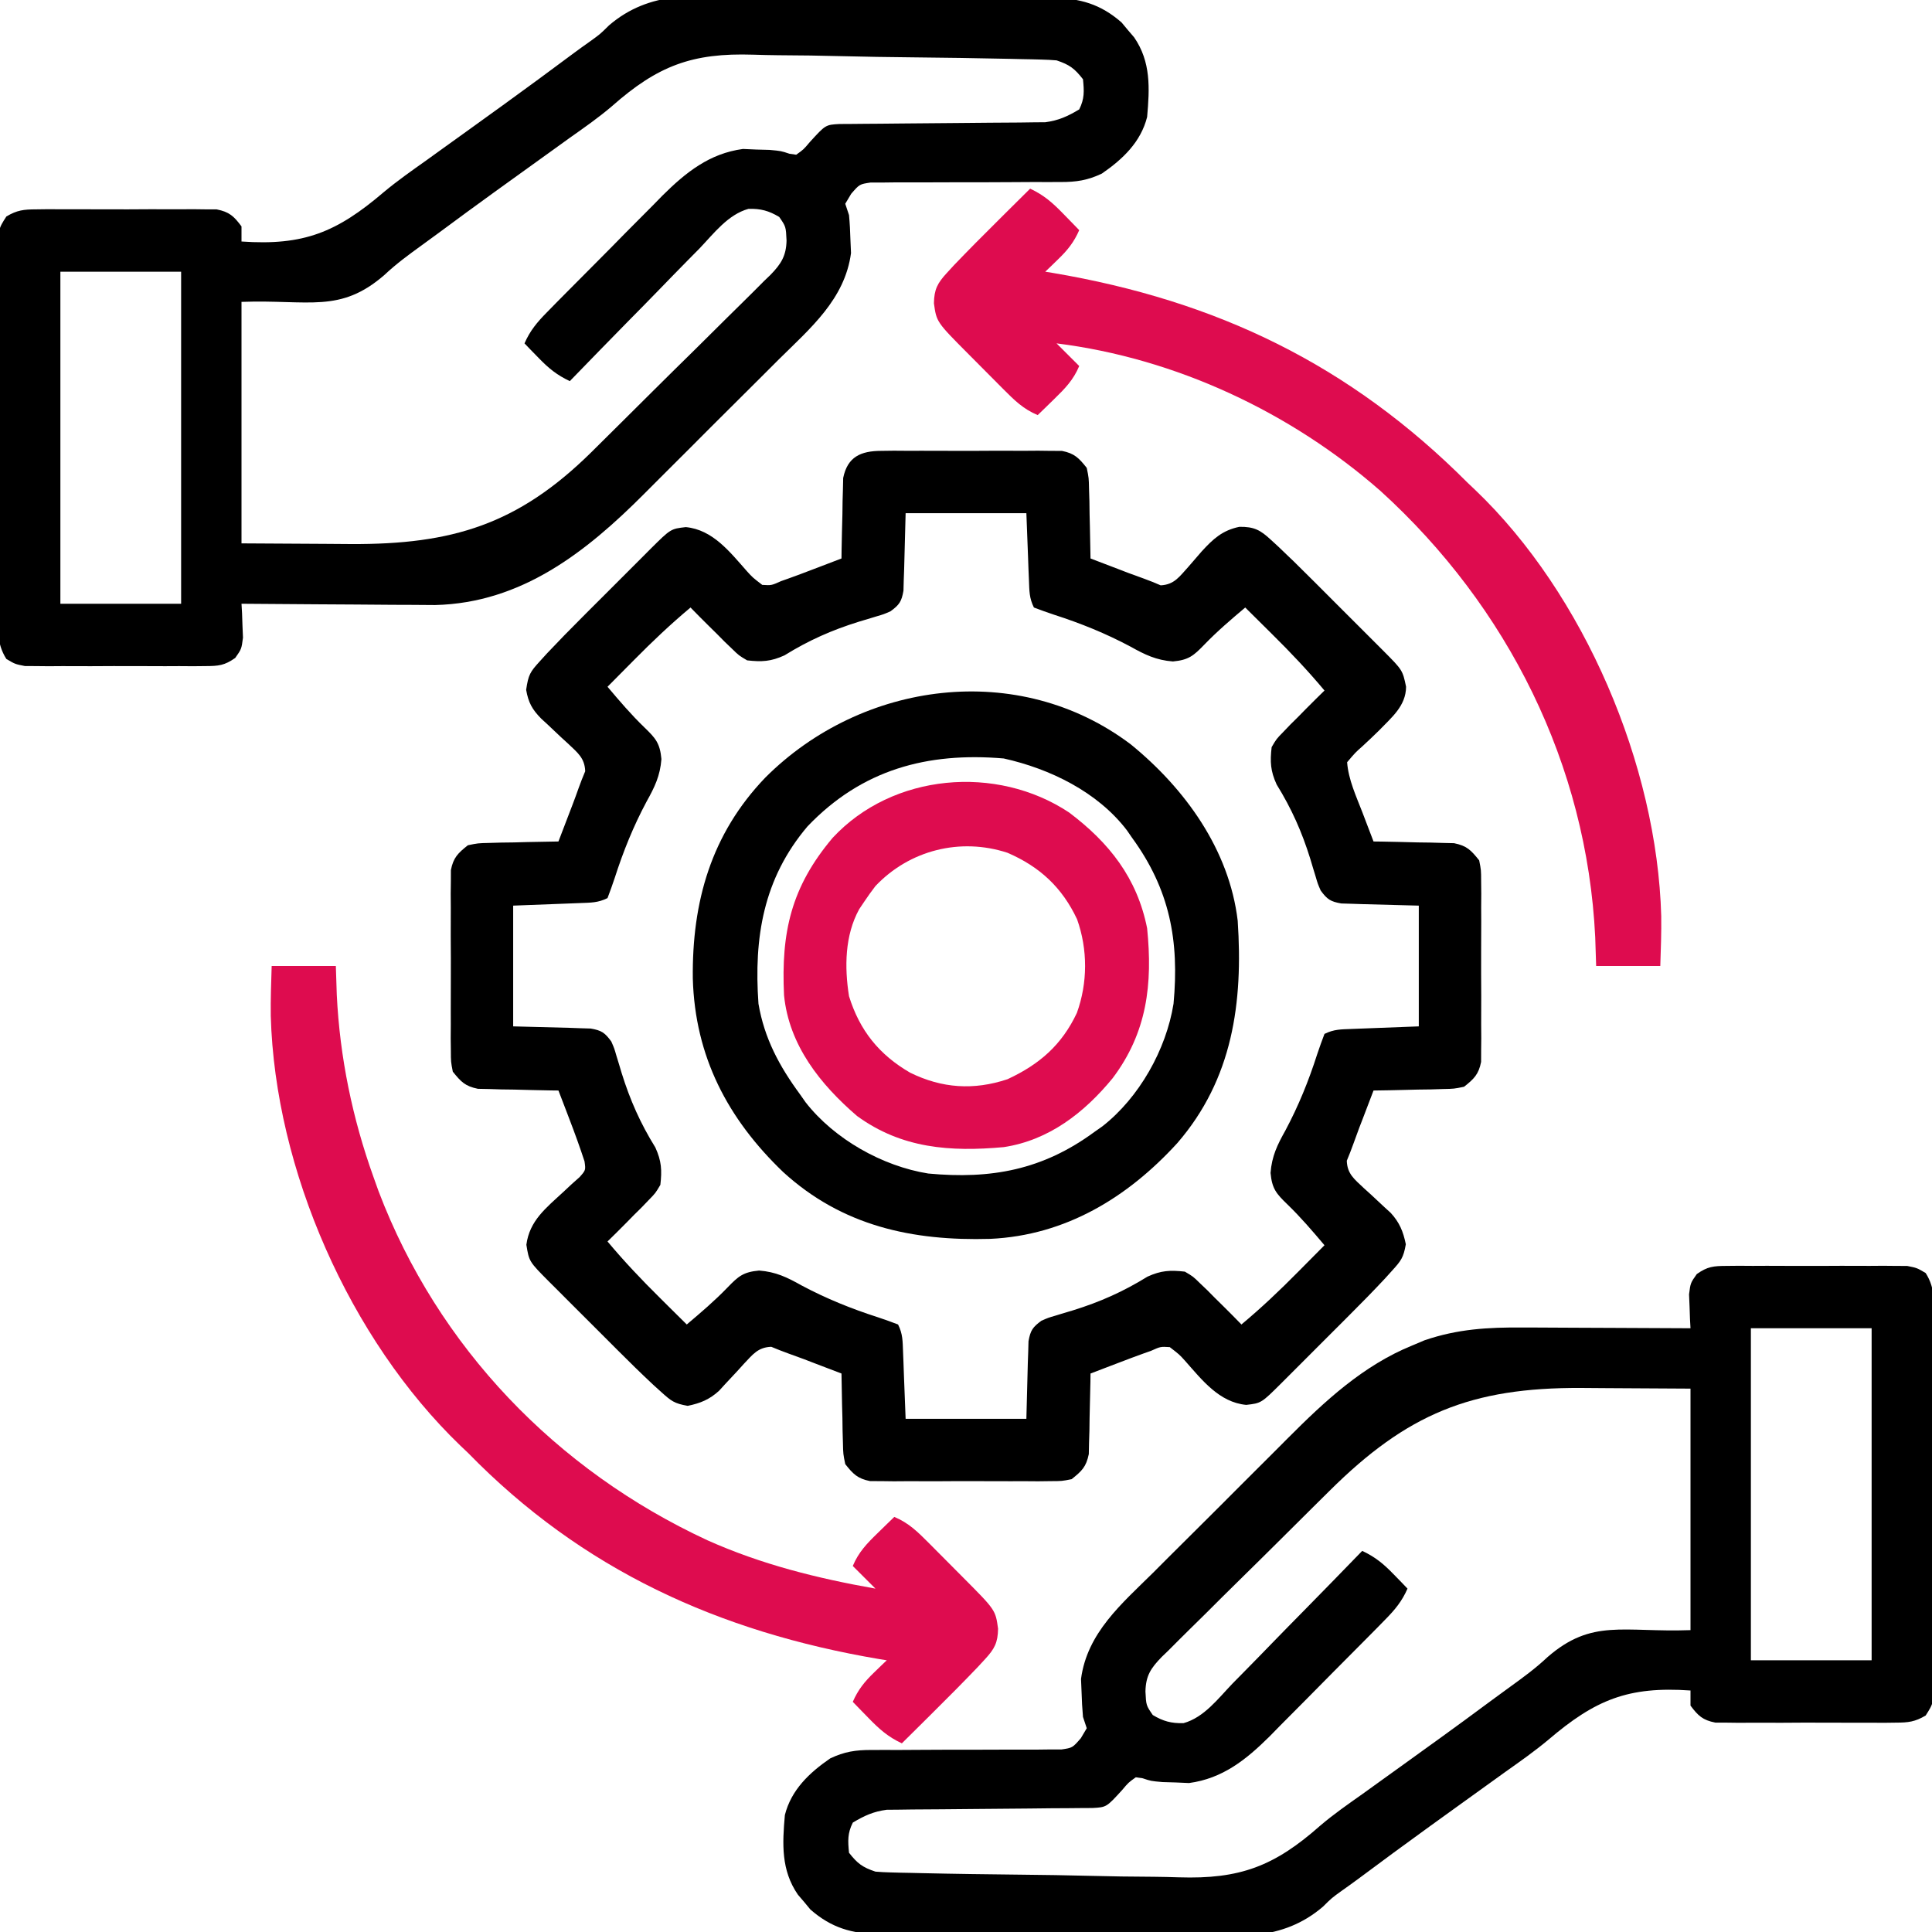
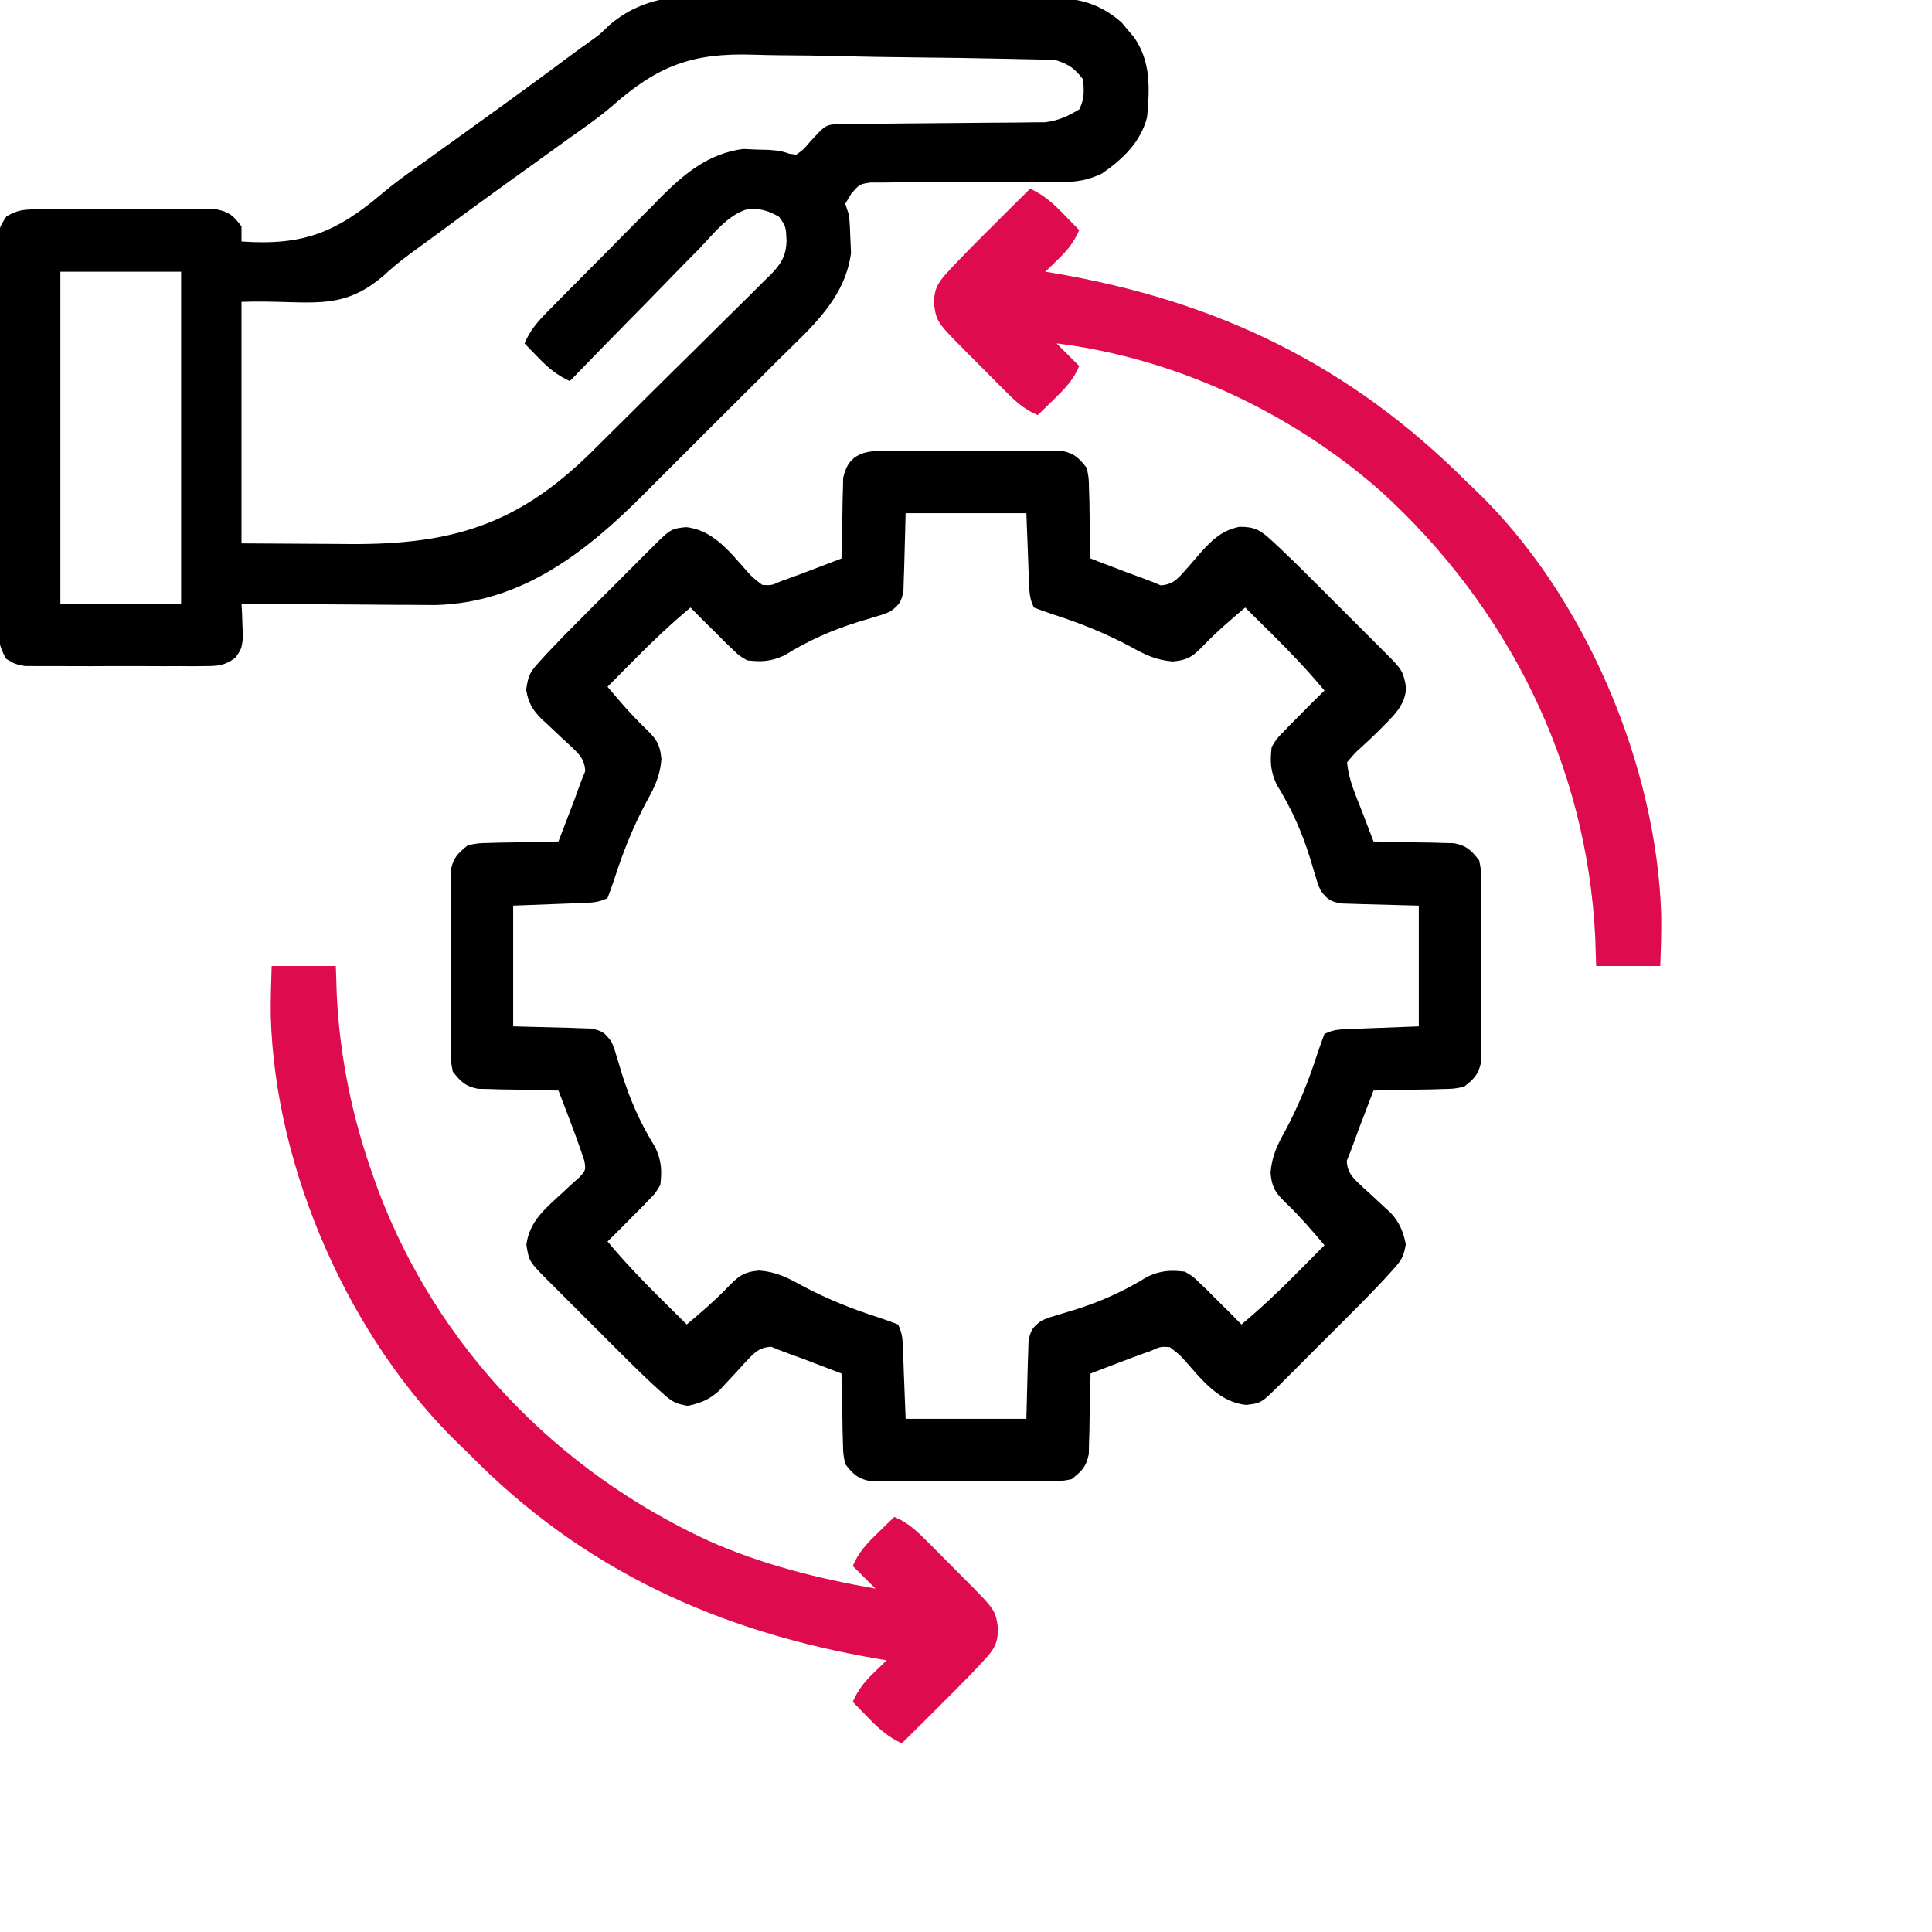
<svg xmlns="http://www.w3.org/2000/svg" width="60" height="60" viewBox="0 0 60 60" fill="none">
  <g clip-path="url(#clip0_7808_3077)">
    <path d="M27.367 14.002C27.497 14 27.626 13.999 27.76 13.997C27.9 13.998 28.039 13.999 28.183 14C28.327 14 28.471 13.999 28.619 13.999C28.924 13.998 29.228 13.999 29.532 14.001C29.998 14.004 30.464 14.001 30.93 13.998C31.225 13.999 31.521 13.999 31.816 14C31.956 13.999 32.095 13.998 32.239 13.997C32.434 13.999 32.434 13.999 32.633 14.002C32.747 14.002 32.861 14.002 32.979 14.003C33.367 14.079 33.507 14.224 33.75 14.531C33.814 14.843 33.814 14.843 33.821 15.192C33.825 15.318 33.829 15.443 33.833 15.572C33.834 15.702 33.836 15.833 33.838 15.967C33.841 16.099 33.844 16.231 33.848 16.367C33.856 16.692 33.863 17.018 33.867 17.344C34.167 17.459 34.467 17.574 34.768 17.688C34.852 17.721 34.937 17.753 35.024 17.787C35.189 17.849 35.355 17.91 35.521 17.968C35.699 18.031 35.873 18.104 36.046 18.178C36.473 18.157 36.632 17.902 36.911 17.597C37.048 17.439 37.185 17.281 37.321 17.123C37.677 16.734 37.964 16.47 38.49 16.361C38.946 16.355 39.141 16.459 39.472 16.767C39.553 16.841 39.634 16.916 39.718 16.993C39.798 17.07 39.878 17.147 39.961 17.227C40.068 17.329 40.068 17.329 40.178 17.434C40.393 17.644 40.605 17.855 40.817 18.067C40.932 18.182 40.932 18.182 41.049 18.299C41.208 18.458 41.368 18.618 41.527 18.778C41.772 19.023 42.017 19.267 42.262 19.512C42.418 19.668 42.573 19.823 42.729 19.979C42.802 20.052 42.875 20.125 42.951 20.201C43.559 20.812 43.559 20.812 43.667 21.328C43.662 21.93 43.213 22.282 42.821 22.692C42.652 22.857 42.482 23.02 42.308 23.179C42.091 23.371 42.091 23.371 41.836 23.672C41.876 24.213 42.118 24.729 42.312 25.232C42.345 25.319 42.378 25.405 42.412 25.495C42.493 25.708 42.574 25.92 42.656 26.133C42.739 26.134 42.821 26.135 42.907 26.136C43.282 26.142 43.657 26.152 44.033 26.162C44.163 26.164 44.293 26.165 44.428 26.167C44.616 26.173 44.616 26.173 44.807 26.178C44.923 26.181 45.038 26.183 45.157 26.186C45.559 26.268 45.682 26.402 45.937 26.719C45.997 27.021 45.997 27.021 45.998 27.367C45.999 27.497 46.001 27.627 46.002 27.76C46.001 27.97 46.001 27.97 45.999 28.183C46 28.327 46 28.471 46.001 28.62C46.001 28.924 46 29.228 45.998 29.532C45.996 29.998 45.998 30.464 46.001 30.93C46.001 31.226 46 31.521 45.999 31.816C46 31.956 46.001 32.096 46.002 32.24C46 32.434 46 32.434 45.998 32.633C45.998 32.747 45.997 32.861 45.997 32.979C45.92 33.367 45.775 33.507 45.468 33.75C45.157 33.814 45.157 33.814 44.807 33.821C44.682 33.825 44.557 33.829 44.428 33.833C44.297 33.834 44.167 33.836 44.033 33.838C43.901 33.841 43.769 33.845 43.633 33.848C43.307 33.857 42.982 33.863 42.656 33.867C42.541 34.167 42.426 34.468 42.312 34.768C42.279 34.852 42.247 34.937 42.213 35.024C42.151 35.189 42.09 35.355 42.031 35.521C41.968 35.699 41.898 35.874 41.826 36.048C41.84 36.462 42.064 36.621 42.355 36.898C42.464 36.997 42.464 36.997 42.575 37.097C42.717 37.229 42.858 37.361 42.999 37.493C43.094 37.58 43.094 37.58 43.191 37.668C43.464 37.966 43.579 38.248 43.659 38.642C43.587 39.06 43.508 39.157 43.232 39.462C43.157 39.545 43.083 39.627 43.006 39.712C42.654 40.088 42.296 40.455 41.932 40.817C41.818 40.932 41.818 40.932 41.701 41.049C41.541 41.209 41.382 41.368 41.222 41.527C40.977 41.772 40.732 42.017 40.488 42.262C40.332 42.418 40.176 42.574 40.021 42.729C39.947 42.802 39.874 42.876 39.799 42.951C39.17 43.577 39.17 43.577 38.701 43.63C37.864 43.55 37.332 42.859 36.803 42.261C36.627 42.066 36.627 42.066 36.328 41.836C36.042 41.818 36.042 41.818 35.742 41.953C35.632 41.992 35.632 41.992 35.52 42.031C35.268 42.121 35.018 42.216 34.768 42.312C34.681 42.345 34.594 42.378 34.505 42.412C34.292 42.493 34.079 42.575 33.867 42.656C33.865 42.78 33.865 42.78 33.864 42.907C33.857 43.282 33.847 43.658 33.838 44.033C33.836 44.163 33.834 44.294 33.833 44.428C33.829 44.553 33.825 44.678 33.821 44.808C33.819 44.923 33.816 45.038 33.814 45.157C33.731 45.559 33.598 45.682 33.281 45.937C32.979 45.997 32.979 45.997 32.633 45.998C32.503 46 32.373 46.001 32.239 46.003C32.1 46.002 31.96 46.001 31.816 46C31.6 46 31.6 46 31.38 46.001C31.076 46.001 30.772 46.001 30.468 45.999C30.002 45.996 29.536 45.998 29.07 46.002C28.774 46.001 28.479 46.001 28.183 46C28.044 46.001 27.904 46.002 27.76 46.003C27.565 46 27.565 46 27.367 45.998C27.253 45.998 27.138 45.997 27.021 45.997C26.632 45.92 26.492 45.776 26.25 45.469C26.186 45.157 26.186 45.157 26.178 44.808C26.174 44.682 26.171 44.557 26.167 44.428C26.165 44.297 26.163 44.167 26.162 44.033C26.158 43.901 26.155 43.769 26.151 43.633C26.143 43.307 26.137 42.982 26.133 42.656C25.832 42.541 25.532 42.426 25.232 42.312C25.147 42.279 25.063 42.247 24.976 42.213C24.811 42.151 24.645 42.09 24.479 42.032C24.301 41.968 24.126 41.898 23.952 41.826C23.538 41.841 23.379 42.064 23.101 42.356C23.036 42.428 22.97 42.501 22.902 42.576C22.771 42.717 22.639 42.858 22.507 42.999C22.449 43.062 22.391 43.126 22.332 43.191C22.033 43.464 21.751 43.579 21.357 43.66C20.939 43.587 20.843 43.508 20.537 43.232C20.455 43.157 20.372 43.083 20.287 43.006C19.912 42.655 19.545 42.296 19.182 41.932C19.068 41.818 19.068 41.818 18.951 41.701C18.791 41.542 18.632 41.382 18.472 41.222C18.228 40.977 17.983 40.733 17.737 40.488C17.582 40.332 17.426 40.177 17.271 40.021C17.197 39.948 17.124 39.875 17.048 39.799C16.431 39.178 16.431 39.178 16.347 38.657C16.444 37.909 16.957 37.515 17.494 37.018C17.579 36.938 17.665 36.858 17.754 36.775C17.835 36.703 17.916 36.631 17.999 36.557C18.191 36.34 18.191 36.34 18.153 36.068C18.01 35.63 17.853 35.198 17.688 34.768C17.655 34.681 17.622 34.594 17.588 34.505C17.507 34.292 17.425 34.08 17.343 33.867C17.261 33.866 17.178 33.865 17.093 33.864C16.717 33.858 16.342 33.848 15.966 33.838C15.836 33.836 15.706 33.834 15.572 33.833C15.384 33.827 15.384 33.827 15.192 33.821C15.077 33.819 14.961 33.816 14.842 33.814C14.441 33.731 14.318 33.598 14.062 33.281C14.003 32.979 14.003 32.979 14.002 32.633C14 32.503 13.999 32.373 13.997 32.24C13.998 32.1 13.999 31.96 14 31.816C13.999 31.672 13.999 31.529 13.999 31.38C13.998 31.076 13.999 30.772 14.001 30.468C14.004 30.002 14.001 29.536 13.998 29.07C13.998 28.774 13.999 28.479 14 28.183C13.999 28.044 13.998 27.904 13.997 27.76C13.998 27.631 14 27.501 14.002 27.367C14.002 27.253 14.002 27.139 14.003 27.021C14.079 26.633 14.224 26.493 14.531 26.25C14.842 26.186 14.842 26.186 15.192 26.178C15.317 26.175 15.443 26.171 15.572 26.167C15.702 26.165 15.832 26.164 15.966 26.162C16.099 26.159 16.231 26.155 16.367 26.151C16.692 26.143 17.018 26.137 17.343 26.133C17.459 25.833 17.573 25.532 17.688 25.232C17.72 25.147 17.753 25.063 17.786 24.976C17.849 24.811 17.91 24.645 17.968 24.479C18.031 24.301 18.101 24.126 18.174 23.952C18.159 23.537 17.935 23.375 17.644 23.096C17.571 23.03 17.499 22.964 17.424 22.895C17.283 22.762 17.142 22.629 17.001 22.495C16.937 22.437 16.874 22.379 16.809 22.319C16.526 22.032 16.41 21.82 16.34 21.423C16.41 20.951 16.462 20.868 16.768 20.533C16.842 20.451 16.917 20.37 16.994 20.285C17.346 19.912 17.704 19.545 18.067 19.183C18.143 19.106 18.22 19.03 18.298 18.951C18.458 18.791 18.617 18.632 18.777 18.473C19.023 18.228 19.267 17.983 19.512 17.738C19.667 17.582 19.823 17.426 19.979 17.271C20.052 17.198 20.125 17.124 20.2 17.049C20.83 16.423 20.83 16.423 21.299 16.37C22.136 16.45 22.667 17.141 23.196 17.739C23.373 17.934 23.373 17.934 23.672 18.164C23.957 18.182 23.957 18.182 24.258 18.047C24.367 18.008 24.367 18.008 24.479 17.969C24.732 17.879 24.982 17.784 25.232 17.688C25.362 17.638 25.362 17.638 25.495 17.588C25.707 17.507 25.92 17.425 26.133 17.344C26.134 17.261 26.135 17.178 26.136 17.093C26.142 16.718 26.152 16.342 26.162 15.967C26.163 15.836 26.165 15.706 26.167 15.572C26.171 15.447 26.174 15.321 26.178 15.192C26.181 15.077 26.183 14.961 26.186 14.843C26.321 14.183 26.736 14.004 27.367 14.002ZM28.125 15.937C28.1 16.809 28.1 16.809 28.079 17.68C28.073 17.843 28.073 17.843 28.067 18.009C28.064 18.12 28.061 18.231 28.058 18.345C27.999 18.683 27.929 18.784 27.656 18.984C27.447 19.076 27.447 19.076 27.214 19.144C27.084 19.183 27.084 19.183 26.952 19.224C26.861 19.251 26.769 19.278 26.674 19.307C25.832 19.569 25.115 19.887 24.362 20.353C23.943 20.544 23.659 20.56 23.203 20.508C22.947 20.357 22.947 20.357 22.734 20.149C22.657 20.075 22.579 20.001 22.5 19.925C22.422 19.846 22.345 19.768 22.265 19.687C22.186 19.609 22.106 19.531 22.024 19.45C21.829 19.258 21.636 19.063 21.445 18.867C20.83 19.381 20.258 19.923 19.695 20.493C19.614 20.574 19.534 20.654 19.452 20.738C19.256 20.934 19.062 21.131 18.867 21.328C19.236 21.766 19.604 22.197 20.017 22.595C20.361 22.927 20.496 23.081 20.541 23.574C20.502 24.091 20.331 24.445 20.083 24.888C19.67 25.659 19.358 26.434 19.09 27.267C19.021 27.477 18.945 27.684 18.867 27.891C18.572 28.038 18.35 28.032 18.02 28.045C17.911 28.049 17.802 28.054 17.69 28.058C17.482 28.066 17.482 28.066 17.27 28.074C16.61 28.099 16.61 28.099 15.937 28.125C15.937 29.362 15.937 30.6 15.937 31.875C16.808 31.899 16.808 31.899 17.68 31.92C17.842 31.926 17.842 31.926 18.009 31.932C18.175 31.937 18.175 31.937 18.345 31.942C18.683 32.001 18.783 32.07 18.984 32.344C19.076 32.553 19.076 32.553 19.143 32.786C19.183 32.915 19.183 32.915 19.223 33.047C19.251 33.139 19.278 33.231 19.306 33.325C19.569 34.168 19.887 34.884 20.353 35.637C20.544 36.057 20.56 36.34 20.508 36.797C20.357 37.053 20.357 37.053 20.149 37.266C20.075 37.343 20.001 37.42 19.924 37.5C19.846 37.577 19.768 37.655 19.687 37.734C19.609 37.814 19.531 37.894 19.45 37.976C19.258 38.171 19.063 38.363 18.867 38.555C19.381 39.17 19.923 39.742 20.493 40.305C20.573 40.385 20.654 40.465 20.737 40.548C20.934 40.743 21.131 40.938 21.328 41.133C21.766 40.763 22.197 40.396 22.595 39.983C22.927 39.639 23.081 39.503 23.574 39.458C24.091 39.497 24.445 39.668 24.887 39.917C25.659 40.329 26.434 40.642 27.267 40.91C27.477 40.978 27.684 41.055 27.89 41.133C28.038 41.428 28.032 41.65 28.045 41.98C28.049 42.089 28.053 42.197 28.058 42.309C28.066 42.517 28.066 42.517 28.073 42.729C28.099 43.389 28.099 43.389 28.125 44.062C29.362 44.062 30.6 44.062 31.875 44.062C31.899 43.191 31.899 43.191 31.92 42.32C31.926 42.157 31.926 42.157 31.932 41.991C31.936 41.824 31.936 41.824 31.941 41.654C32.001 41.317 32.07 41.216 32.343 41.016C32.553 40.924 32.553 40.924 32.786 40.856C32.872 40.83 32.958 40.803 33.047 40.776C33.139 40.749 33.23 40.721 33.325 40.693C34.168 40.431 34.884 40.112 35.637 39.647C36.056 39.456 36.34 39.44 36.797 39.492C37.053 39.643 37.053 39.643 37.265 39.851C37.343 39.925 37.42 39.999 37.5 40.075C37.577 40.154 37.654 40.232 37.734 40.312C37.814 40.391 37.894 40.469 37.976 40.55C38.171 40.742 38.363 40.937 38.554 41.133C39.17 40.619 39.742 40.077 40.305 39.507C40.385 39.426 40.465 39.345 40.548 39.262C40.743 39.066 40.938 38.869 41.133 38.672C40.763 38.234 40.395 37.803 39.983 37.405C39.638 37.072 39.503 36.919 39.458 36.426C39.497 35.908 39.668 35.555 39.917 35.112C40.329 34.34 40.642 33.566 40.909 32.733C40.978 32.523 41.055 32.316 41.133 32.109C41.428 31.962 41.65 31.968 41.979 31.955C42.088 31.951 42.197 31.946 42.309 31.942C42.448 31.936 42.586 31.931 42.729 31.926C43.389 31.901 43.389 31.901 44.062 31.875C44.062 30.637 44.062 29.4 44.062 28.125C43.191 28.1 43.191 28.1 42.32 28.079C42.211 28.076 42.103 28.072 41.991 28.068C41.88 28.065 41.769 28.062 41.654 28.058C41.317 27.999 41.216 27.93 41.015 27.656C40.924 27.447 40.924 27.447 40.856 27.214C40.83 27.128 40.803 27.041 40.776 26.953C40.749 26.861 40.721 26.769 40.693 26.675C40.431 25.832 40.112 25.116 39.647 24.363C39.455 23.943 39.44 23.66 39.492 23.203C39.642 22.947 39.642 22.947 39.851 22.734C39.925 22.657 39.999 22.58 40.075 22.5C40.153 22.423 40.232 22.345 40.312 22.266C40.391 22.186 40.469 22.106 40.549 22.024C40.742 21.829 40.937 21.637 41.133 21.445C40.619 20.83 40.077 20.258 39.507 19.695C39.426 19.615 39.345 19.535 39.262 19.452C39.066 19.257 38.869 19.062 38.672 18.867C38.234 19.236 37.803 19.604 37.404 20.017C37.072 20.361 36.918 20.497 36.426 20.542C35.908 20.503 35.555 20.331 35.112 20.083C34.34 19.671 33.565 19.358 32.733 19.09C32.523 19.021 32.316 18.945 32.109 18.867C31.962 18.572 31.968 18.35 31.955 18.02C31.95 17.911 31.946 17.803 31.941 17.69C31.936 17.552 31.931 17.413 31.926 17.27C31.901 16.611 31.901 16.611 31.875 15.937C30.637 15.937 29.4 15.937 28.125 15.937Z" fill="black" />
-     <path d="M53.617 39.314C53.747 39.313 53.877 39.311 54.011 39.31C54.15 39.311 54.29 39.312 54.434 39.313C54.578 39.312 54.722 39.312 54.87 39.311C55.174 39.311 55.478 39.312 55.782 39.314C56.249 39.316 56.714 39.314 57.181 39.311C57.476 39.311 57.771 39.312 58.067 39.313C58.206 39.312 58.346 39.311 58.49 39.31C58.685 39.312 58.685 39.312 58.883 39.314C58.998 39.315 59.112 39.315 59.229 39.315C59.532 39.375 59.532 39.375 59.803 39.535C60.119 40.028 60.066 40.52 60.061 41.094C60.062 41.285 60.062 41.285 60.063 41.48C60.066 41.901 60.064 42.323 60.063 42.744C60.063 43.037 60.063 43.329 60.064 43.621C60.065 44.235 60.064 44.848 60.061 45.461C60.059 46.169 60.06 46.878 60.062 47.587C60.065 48.269 60.064 48.951 60.063 49.633C60.063 49.923 60.063 50.213 60.064 50.503C60.065 50.908 60.064 51.313 60.061 51.718C60.062 51.838 60.063 51.959 60.064 52.083C60.054 52.885 60.054 52.885 59.803 53.277C59.472 53.473 59.267 53.497 58.883 53.498C58.754 53.5 58.624 53.501 58.49 53.503C58.35 53.502 58.211 53.501 58.067 53.5C57.851 53.5 57.851 53.5 57.631 53.501C57.327 53.501 57.022 53.501 56.718 53.499C56.252 53.496 55.786 53.498 55.32 53.502C55.025 53.501 54.729 53.501 54.434 53.5C54.294 53.501 54.155 53.502 54.011 53.503C53.881 53.501 53.751 53.5 53.617 53.498C53.503 53.498 53.389 53.497 53.271 53.497C52.879 53.42 52.737 53.286 52.5 52.969C52.5 52.814 52.5 52.659 52.5 52.5C50.565 52.365 49.543 52.786 48.082 54.033C47.656 54.389 47.204 54.706 46.751 55.027C46.576 55.153 46.401 55.279 46.226 55.405C45.965 55.593 45.703 55.781 45.442 55.969C45.18 56.158 44.918 56.347 44.656 56.536C44.57 56.598 44.483 56.66 44.395 56.724C43.654 57.259 42.919 57.801 42.186 58.347C42.016 58.473 41.844 58.597 41.67 58.719C41.361 58.941 41.361 58.941 41.087 59.212C39.815 60.304 38.381 60.143 36.78 60.119C36.483 60.119 36.185 60.118 35.887 60.118C35.266 60.117 34.644 60.113 34.023 60.105C33.307 60.097 32.59 60.093 31.874 60.093C31.181 60.093 30.488 60.09 29.796 60.086C29.502 60.084 29.209 60.083 28.916 60.082C28.506 60.08 28.097 60.075 27.687 60.07C27.506 60.07 27.506 60.07 27.323 60.07C26.459 60.053 25.823 59.876 25.167 59.301C25.073 59.187 25.073 59.187 24.976 59.07C24.911 58.994 24.846 58.918 24.779 58.84C24.254 58.078 24.296 57.261 24.375 56.367C24.572 55.587 25.133 55.056 25.782 54.609C26.224 54.399 26.573 54.346 27.061 54.347C27.267 54.346 27.267 54.346 27.476 54.346C27.623 54.346 27.77 54.346 27.921 54.347C28.152 54.346 28.384 54.344 28.615 54.343C29.185 54.339 29.755 54.338 30.324 54.339C30.645 54.34 30.965 54.339 31.285 54.336C31.587 54.334 31.888 54.334 32.189 54.336C32.394 54.334 32.394 54.334 32.603 54.331C32.723 54.331 32.843 54.331 32.967 54.331C33.307 54.28 33.307 54.28 33.566 53.982C33.627 53.88 33.688 53.777 33.75 53.672C33.712 53.556 33.673 53.44 33.633 53.32C33.61 53.065 33.596 52.808 33.589 52.551C33.583 52.416 33.578 52.28 33.572 52.141C33.763 50.707 34.836 49.806 35.812 48.841C35.971 48.682 36.129 48.524 36.287 48.365C36.618 48.033 36.951 47.703 37.284 47.373C37.707 46.954 38.128 46.532 38.548 46.11C38.875 45.782 39.203 45.455 39.531 45.129C39.686 44.974 39.841 44.819 39.996 44.663C41.143 43.513 42.33 42.407 43.858 41.785C43.984 41.732 44.11 41.679 44.24 41.624C45.267 41.273 46.211 41.218 47.293 41.227C47.443 41.227 47.592 41.228 47.746 41.228C48.139 41.229 48.533 41.231 48.927 41.234C49.33 41.236 49.733 41.237 50.136 41.239C50.924 41.241 51.712 41.245 52.5 41.25C52.495 41.154 52.489 41.058 52.484 40.959C52.48 40.833 52.475 40.706 52.471 40.576C52.466 40.451 52.46 40.326 52.455 40.197C52.5 39.844 52.5 39.844 52.696 39.567C53.03 39.332 53.211 39.316 53.617 39.314ZM54.375 41.25C54.375 44.653 54.375 48.056 54.375 51.562C55.613 51.562 56.85 51.562 58.125 51.562C58.125 48.159 58.125 44.756 58.125 41.25C56.888 41.25 55.65 41.25 54.375 41.25ZM41.29 46.299C41.126 46.461 40.962 46.624 40.798 46.786C40.456 47.125 40.115 47.464 39.774 47.804C39.338 48.239 38.898 48.671 38.459 49.103C38.119 49.436 37.782 49.772 37.446 50.108C37.285 50.268 37.123 50.428 36.96 50.586C36.733 50.808 36.51 51.033 36.286 51.258C36.219 51.323 36.151 51.387 36.082 51.454C35.743 51.803 35.584 52.034 35.573 52.53C35.594 52.962 35.594 52.962 35.801 53.262C36.125 53.456 36.378 53.524 36.756 53.514C37.395 53.336 37.83 52.75 38.277 52.284C38.393 52.165 38.51 52.047 38.627 51.929C38.934 51.619 39.237 51.306 39.541 50.993C39.851 50.673 40.164 50.356 40.476 50.039C41.089 49.416 41.698 48.791 42.305 48.164C42.705 48.352 42.963 48.563 43.272 48.882C43.355 48.967 43.437 49.052 43.523 49.139C43.616 49.236 43.616 49.236 43.711 49.336C43.539 49.731 43.319 49.994 43.017 50.3C42.922 50.397 42.828 50.494 42.73 50.593C42.627 50.697 42.524 50.8 42.419 50.907C42.312 51.014 42.206 51.121 42.097 51.231C41.872 51.458 41.647 51.685 41.421 51.911C41.134 52.198 40.849 52.488 40.564 52.778C40.29 53.056 40.014 53.332 39.738 53.609C39.637 53.712 39.536 53.815 39.432 53.922C38.702 54.646 37.97 55.234 36.926 55.374C36.725 55.365 36.725 55.365 36.519 55.356C36.383 55.352 36.246 55.349 36.106 55.344C35.742 55.312 35.742 55.312 35.486 55.226C35.416 55.216 35.346 55.206 35.274 55.195C35.046 55.357 35.046 55.357 34.849 55.591C34.362 56.125 34.362 56.125 33.929 56.149C33.745 56.15 33.745 56.15 33.558 56.151C33.42 56.152 33.281 56.154 33.139 56.155C32.988 56.156 32.838 56.157 32.683 56.157C32.447 56.16 32.212 56.162 31.977 56.165C31.395 56.171 30.814 56.176 30.232 56.18C29.906 56.182 29.58 56.185 29.255 56.189C28.948 56.192 28.64 56.194 28.334 56.195C28.194 56.197 28.054 56.199 27.909 56.201C27.787 56.202 27.664 56.203 27.538 56.204C27.125 56.258 26.841 56.389 26.485 56.602C26.318 56.934 26.331 57.17 26.367 57.539C26.629 57.873 26.784 57.99 27.188 58.125C27.346 58.139 27.505 58.146 27.664 58.15C27.761 58.153 27.858 58.155 27.958 58.158C28.117 58.161 28.117 58.161 28.279 58.164C28.391 58.167 28.503 58.17 28.618 58.172C29.656 58.196 30.693 58.209 31.731 58.22C32.427 58.227 33.123 58.237 33.818 58.255C34.493 58.273 35.167 58.282 35.841 58.285C36.097 58.288 36.352 58.293 36.607 58.302C38.508 58.363 39.576 57.958 41.001 56.697C41.417 56.342 41.865 56.031 42.312 55.715C42.487 55.589 42.662 55.463 42.837 55.337C43.098 55.149 43.36 54.961 43.621 54.773C43.883 54.584 44.145 54.395 44.407 54.206C44.493 54.144 44.58 54.082 44.669 54.018C45.226 53.616 45.78 53.209 46.331 52.8C46.522 52.659 46.714 52.519 46.906 52.38C47.308 52.09 47.698 51.804 48.059 51.463C49.444 50.26 50.401 50.7 52.5 50.625C52.5 48.15 52.5 45.675 52.5 43.125C51.217 43.118 51.217 43.118 49.907 43.11C49.641 43.108 49.375 43.106 49.1 43.104C45.689 43.088 43.696 43.908 41.29 46.299Z" fill="black" />
-     <path d="M23.22 -0.119C23.518 -0.119 23.816 -0.118 24.113 -0.118C24.735 -0.117 25.356 -0.113 25.978 -0.105C26.694 -0.097 27.41 -0.093 28.126 -0.093C28.819 -0.093 29.512 -0.09 30.205 -0.086C30.498 -0.084 30.791 -0.083 31.085 -0.082C31.494 -0.08 31.904 -0.076 32.314 -0.07C32.494 -0.07 32.494 -0.07 32.678 -0.07C33.541 -0.053 34.178 0.124 34.833 0.699C34.897 0.775 34.96 0.852 35.025 0.93C35.09 1.006 35.155 1.082 35.222 1.16C35.746 1.922 35.704 2.739 35.625 3.633C35.428 4.413 34.868 4.944 34.219 5.391C33.776 5.601 33.428 5.654 32.939 5.653C32.803 5.654 32.666 5.654 32.525 5.654C32.378 5.654 32.231 5.653 32.08 5.653C31.848 5.654 31.617 5.656 31.386 5.657C30.816 5.661 30.246 5.662 29.676 5.661C29.356 5.66 29.036 5.661 28.715 5.664C28.414 5.666 28.113 5.666 27.811 5.664C27.675 5.665 27.538 5.667 27.398 5.669C27.278 5.669 27.158 5.669 27.034 5.669C26.694 5.72 26.694 5.72 26.435 6.018C26.374 6.12 26.313 6.223 26.25 6.328C26.289 6.444 26.328 6.56 26.367 6.68C26.391 6.935 26.404 7.192 26.411 7.449C26.417 7.584 26.423 7.72 26.429 7.859C26.238 9.293 25.165 10.194 24.189 11.159C24.03 11.318 23.872 11.476 23.713 11.635C23.382 11.967 23.05 12.297 22.717 12.627C22.294 13.046 21.873 13.468 21.453 13.89C21.126 14.218 20.798 14.545 20.47 14.871C20.314 15.026 20.159 15.181 20.005 15.337C18.198 17.149 16.193 18.726 13.514 18.79C13.233 18.79 12.953 18.788 12.673 18.784C12.524 18.784 12.375 18.783 12.222 18.783C11.831 18.781 11.441 18.778 11.05 18.774C10.649 18.77 10.248 18.769 9.848 18.767C9.065 18.763 8.283 18.758 7.5 18.75C7.506 18.846 7.511 18.942 7.517 19.041C7.521 19.167 7.525 19.294 7.53 19.424C7.535 19.549 7.54 19.674 7.546 19.803C7.5 20.156 7.5 20.156 7.305 20.433C6.971 20.668 6.79 20.684 6.383 20.686C6.254 20.687 6.124 20.689 5.99 20.69C5.85 20.689 5.711 20.688 5.567 20.687C5.351 20.688 5.351 20.688 5.131 20.689C4.827 20.689 4.522 20.688 4.218 20.686C3.752 20.684 3.286 20.686 2.82 20.689C2.525 20.689 2.229 20.688 1.934 20.687C1.794 20.688 1.655 20.689 1.511 20.69C1.316 20.688 1.316 20.688 1.117 20.686C0.946 20.685 0.946 20.685 0.771 20.684C0.469 20.625 0.469 20.625 0.198 20.465C-0.118 19.971 -0.065 19.48 -0.06 18.906C-0.061 18.778 -0.062 18.651 -0.063 18.52C-0.065 18.099 -0.064 17.677 -0.062 17.256C-0.062 16.963 -0.063 16.671 -0.063 16.378C-0.064 15.765 -0.063 15.152 -0.061 14.539C-0.058 13.831 -0.059 13.122 -0.062 12.413C-0.064 11.731 -0.064 11.049 -0.062 10.367C-0.062 10.077 -0.062 9.787 -0.064 9.497C-0.065 9.092 -0.063 8.687 -0.06 8.282C-0.061 8.162 -0.062 8.041 -0.063 7.917C-0.054 7.115 -0.054 7.115 0.198 6.723C0.529 6.527 0.733 6.503 1.117 6.502C1.247 6.5 1.377 6.499 1.511 6.497C1.65 6.498 1.79 6.499 1.934 6.5C2.078 6.5 2.222 6.499 2.37 6.499C2.674 6.499 2.978 6.499 3.282 6.501C3.749 6.504 4.214 6.501 4.68 6.498C4.976 6.499 5.271 6.499 5.567 6.5C5.706 6.499 5.846 6.498 5.99 6.497C6.185 6.5 6.185 6.5 6.383 6.502C6.497 6.502 6.612 6.503 6.729 6.503C7.122 6.58 7.263 6.713 7.5 7.031C7.5 7.186 7.5 7.341 7.5 7.5C9.435 7.635 10.458 7.213 11.918 5.967C12.345 5.611 12.797 5.294 13.25 4.973C13.425 4.847 13.6 4.721 13.774 4.595C14.036 4.407 14.297 4.219 14.559 4.031C14.821 3.842 15.083 3.653 15.345 3.464C15.431 3.402 15.517 3.34 15.606 3.276C16.347 2.741 17.082 2.199 17.815 1.653C17.985 1.527 18.157 1.403 18.331 1.281C18.639 1.059 18.639 1.059 18.913 0.788C20.186 -0.304 21.62 -0.143 23.22 -0.119ZM19 3.302C18.583 3.658 18.136 3.969 17.688 4.285C17.513 4.411 17.338 4.537 17.164 4.663C16.902 4.851 16.641 5.039 16.38 5.227C16.118 5.416 15.855 5.605 15.594 5.793C15.464 5.887 15.464 5.887 15.332 5.982C14.775 6.384 14.221 6.79 13.669 7.2C13.478 7.341 13.287 7.481 13.094 7.62C12.693 7.91 12.302 8.196 11.941 8.537C10.557 9.74 9.599 9.3 7.5 9.375C7.5 11.85 7.5 14.325 7.5 16.875C8.784 16.882 8.784 16.882 10.093 16.89C10.36 16.892 10.626 16.894 10.901 16.896C14.044 16.911 16.082 16.289 18.35 14.058C18.505 13.905 18.659 13.751 18.814 13.598C18.975 13.438 19.136 13.279 19.297 13.119C19.633 12.787 19.968 12.454 20.302 12.12C20.731 11.693 21.162 11.269 21.594 10.845C21.927 10.518 22.258 10.188 22.589 9.858C22.747 9.701 22.906 9.544 23.066 9.388C23.288 9.171 23.508 8.95 23.727 8.729C23.793 8.666 23.859 8.603 23.927 8.537C24.261 8.194 24.416 7.943 24.427 7.471C24.407 7.038 24.407 7.038 24.2 6.738C23.876 6.544 23.623 6.476 23.244 6.486C22.605 6.664 22.17 7.25 21.724 7.716C21.607 7.835 21.49 7.953 21.373 8.071C21.067 8.381 20.763 8.694 20.46 9.007C20.15 9.327 19.837 9.644 19.524 9.961C18.912 10.584 18.303 11.209 17.696 11.836C17.296 11.648 17.037 11.437 16.729 11.118C16.646 11.033 16.563 10.948 16.478 10.861C16.416 10.796 16.354 10.731 16.289 10.664C16.461 10.269 16.682 10.006 16.984 9.7C17.078 9.603 17.173 9.506 17.271 9.407C17.373 9.303 17.476 9.2 17.582 9.093C17.688 8.986 17.794 8.879 17.904 8.769C18.129 8.542 18.354 8.315 18.58 8.089C18.867 7.802 19.152 7.512 19.436 7.222C19.71 6.944 19.987 6.668 20.263 6.391C20.414 6.236 20.414 6.236 20.569 6.078C21.299 5.354 22.031 4.766 23.074 4.626C23.276 4.635 23.276 4.635 23.482 4.644C23.686 4.649 23.686 4.649 23.895 4.655C24.258 4.688 24.258 4.688 24.515 4.774C24.585 4.784 24.655 4.794 24.727 4.805C24.955 4.643 24.955 4.643 25.152 4.409C25.639 3.875 25.639 3.875 26.072 3.851C26.255 3.85 26.255 3.85 26.442 3.849C26.581 3.848 26.719 3.846 26.862 3.845C27.012 3.844 27.163 3.843 27.318 3.842C27.553 3.84 27.789 3.838 28.024 3.835C28.605 3.829 29.187 3.824 29.769 3.82C30.094 3.818 30.42 3.815 30.746 3.811C31.053 3.808 31.36 3.805 31.667 3.805C31.807 3.803 31.947 3.801 32.091 3.799C32.214 3.798 32.337 3.797 32.463 3.796C32.876 3.742 33.16 3.611 33.516 3.398C33.682 3.066 33.67 2.83 33.633 2.461C33.372 2.127 33.217 2.01 32.813 1.875C32.654 1.861 32.495 1.854 32.336 1.85C32.239 1.847 32.142 1.845 32.043 1.842C31.937 1.84 31.831 1.838 31.722 1.836C31.61 1.833 31.498 1.83 31.383 1.828C30.345 1.804 29.307 1.791 28.27 1.78C27.574 1.773 26.878 1.763 26.182 1.745C25.508 1.727 24.834 1.718 24.159 1.715C23.904 1.712 23.649 1.707 23.393 1.698C21.493 1.637 20.425 2.042 19 3.302ZM1.875 8.438C1.875 11.841 1.875 15.244 1.875 18.75C3.113 18.75 4.35 18.75 5.625 18.75C5.625 15.347 5.625 11.944 5.625 8.438C4.388 8.438 3.15 8.438 1.875 8.438Z" fill="black" />
-     <path d="M35.12 23.119C36.803 24.491 38.175 26.387 38.438 28.594C38.608 31.139 38.282 33.511 36.565 35.497C35.017 37.193 33.09 38.366 30.755 38.474C28.331 38.544 26.155 38.073 24.324 36.401C22.596 34.745 21.585 32.811 21.516 30.394C21.488 28.004 22.086 25.901 23.766 24.15C26.76 21.152 31.631 20.482 35.12 23.119ZM25.078 25.664C23.703 27.286 23.409 29.122 23.555 31.172C23.737 32.247 24.203 33.112 24.844 33.984C24.902 34.067 24.961 34.15 25.021 34.236C25.916 35.38 27.405 36.217 28.828 36.445C30.779 36.627 32.381 36.334 33.984 35.156C34.067 35.098 34.15 35.039 34.236 34.979C35.38 34.085 36.217 32.596 36.445 31.172C36.627 29.216 36.33 27.626 35.156 26.016C35.105 25.941 35.053 25.867 35.001 25.791C34.089 24.593 32.608 23.875 31.172 23.555C28.797 23.353 26.764 23.899 25.078 25.664Z" fill="black" />
+     <path d="M23.22 -0.119C23.518 -0.119 23.816 -0.118 24.113 -0.118C24.735 -0.117 25.356 -0.113 25.978 -0.105C26.694 -0.097 27.41 -0.093 28.126 -0.093C28.819 -0.093 29.512 -0.09 30.205 -0.086C30.498 -0.084 30.791 -0.083 31.085 -0.082C31.494 -0.08 31.904 -0.076 32.314 -0.07C32.494 -0.07 32.494 -0.07 32.678 -0.07C33.541 -0.053 34.178 0.124 34.833 0.699C34.897 0.775 34.96 0.852 35.025 0.93C35.09 1.006 35.155 1.082 35.222 1.16C35.746 1.922 35.704 2.739 35.625 3.633C35.428 4.413 34.868 4.944 34.219 5.391C33.776 5.601 33.428 5.654 32.939 5.653C32.803 5.654 32.666 5.654 32.525 5.654C32.378 5.654 32.231 5.653 32.08 5.653C31.848 5.654 31.617 5.656 31.386 5.657C30.816 5.661 30.246 5.662 29.676 5.661C29.356 5.66 29.036 5.661 28.715 5.664C28.414 5.666 28.113 5.666 27.811 5.664C27.675 5.665 27.538 5.667 27.398 5.669C27.278 5.669 27.158 5.669 27.034 5.669C26.694 5.72 26.694 5.72 26.435 6.018C26.374 6.12 26.313 6.223 26.25 6.328C26.289 6.444 26.328 6.56 26.367 6.68C26.391 6.935 26.404 7.192 26.411 7.449C26.417 7.584 26.423 7.72 26.429 7.859C26.238 9.293 25.165 10.194 24.189 11.159C24.03 11.318 23.872 11.476 23.713 11.635C23.382 11.967 23.05 12.297 22.717 12.627C22.294 13.046 21.873 13.468 21.453 13.89C21.126 14.218 20.798 14.545 20.47 14.871C20.314 15.026 20.159 15.181 20.005 15.337C18.198 17.149 16.193 18.726 13.514 18.79C13.233 18.79 12.953 18.788 12.673 18.784C12.524 18.784 12.375 18.783 12.222 18.783C11.831 18.781 11.441 18.778 11.05 18.774C10.649 18.77 10.248 18.769 9.848 18.767C9.065 18.763 8.283 18.758 7.5 18.75C7.506 18.846 7.511 18.942 7.517 19.041C7.521 19.167 7.525 19.294 7.53 19.424C7.535 19.549 7.54 19.674 7.546 19.803C7.5 20.156 7.5 20.156 7.305 20.433C6.971 20.668 6.79 20.684 6.383 20.686C6.254 20.687 6.124 20.689 5.99 20.69C5.85 20.689 5.711 20.688 5.567 20.687C5.351 20.688 5.351 20.688 5.131 20.689C4.827 20.689 4.522 20.688 4.218 20.686C3.752 20.684 3.286 20.686 2.82 20.689C2.525 20.689 2.229 20.688 1.934 20.687C1.316 20.688 1.316 20.688 1.117 20.686C0.946 20.685 0.946 20.685 0.771 20.684C0.469 20.625 0.469 20.625 0.198 20.465C-0.118 19.971 -0.065 19.48 -0.06 18.906C-0.061 18.778 -0.062 18.651 -0.063 18.52C-0.065 18.099 -0.064 17.677 -0.062 17.256C-0.062 16.963 -0.063 16.671 -0.063 16.378C-0.064 15.765 -0.063 15.152 -0.061 14.539C-0.058 13.831 -0.059 13.122 -0.062 12.413C-0.064 11.731 -0.064 11.049 -0.062 10.367C-0.062 10.077 -0.062 9.787 -0.064 9.497C-0.065 9.092 -0.063 8.687 -0.06 8.282C-0.061 8.162 -0.062 8.041 -0.063 7.917C-0.054 7.115 -0.054 7.115 0.198 6.723C0.529 6.527 0.733 6.503 1.117 6.502C1.247 6.5 1.377 6.499 1.511 6.497C1.65 6.498 1.79 6.499 1.934 6.5C2.078 6.5 2.222 6.499 2.37 6.499C2.674 6.499 2.978 6.499 3.282 6.501C3.749 6.504 4.214 6.501 4.68 6.498C4.976 6.499 5.271 6.499 5.567 6.5C5.706 6.499 5.846 6.498 5.99 6.497C6.185 6.5 6.185 6.5 6.383 6.502C6.497 6.502 6.612 6.503 6.729 6.503C7.122 6.58 7.263 6.713 7.5 7.031C7.5 7.186 7.5 7.341 7.5 7.5C9.435 7.635 10.458 7.213 11.918 5.967C12.345 5.611 12.797 5.294 13.25 4.973C13.425 4.847 13.6 4.721 13.774 4.595C14.036 4.407 14.297 4.219 14.559 4.031C14.821 3.842 15.083 3.653 15.345 3.464C15.431 3.402 15.517 3.34 15.606 3.276C16.347 2.741 17.082 2.199 17.815 1.653C17.985 1.527 18.157 1.403 18.331 1.281C18.639 1.059 18.639 1.059 18.913 0.788C20.186 -0.304 21.62 -0.143 23.22 -0.119ZM19 3.302C18.583 3.658 18.136 3.969 17.688 4.285C17.513 4.411 17.338 4.537 17.164 4.663C16.902 4.851 16.641 5.039 16.38 5.227C16.118 5.416 15.855 5.605 15.594 5.793C15.464 5.887 15.464 5.887 15.332 5.982C14.775 6.384 14.221 6.79 13.669 7.2C13.478 7.341 13.287 7.481 13.094 7.62C12.693 7.91 12.302 8.196 11.941 8.537C10.557 9.74 9.599 9.3 7.5 9.375C7.5 11.85 7.5 14.325 7.5 16.875C8.784 16.882 8.784 16.882 10.093 16.89C10.36 16.892 10.626 16.894 10.901 16.896C14.044 16.911 16.082 16.289 18.35 14.058C18.505 13.905 18.659 13.751 18.814 13.598C18.975 13.438 19.136 13.279 19.297 13.119C19.633 12.787 19.968 12.454 20.302 12.12C20.731 11.693 21.162 11.269 21.594 10.845C21.927 10.518 22.258 10.188 22.589 9.858C22.747 9.701 22.906 9.544 23.066 9.388C23.288 9.171 23.508 8.95 23.727 8.729C23.793 8.666 23.859 8.603 23.927 8.537C24.261 8.194 24.416 7.943 24.427 7.471C24.407 7.038 24.407 7.038 24.2 6.738C23.876 6.544 23.623 6.476 23.244 6.486C22.605 6.664 22.17 7.25 21.724 7.716C21.607 7.835 21.49 7.953 21.373 8.071C21.067 8.381 20.763 8.694 20.46 9.007C20.15 9.327 19.837 9.644 19.524 9.961C18.912 10.584 18.303 11.209 17.696 11.836C17.296 11.648 17.037 11.437 16.729 11.118C16.646 11.033 16.563 10.948 16.478 10.861C16.416 10.796 16.354 10.731 16.289 10.664C16.461 10.269 16.682 10.006 16.984 9.7C17.078 9.603 17.173 9.506 17.271 9.407C17.373 9.303 17.476 9.2 17.582 9.093C17.688 8.986 17.794 8.879 17.904 8.769C18.129 8.542 18.354 8.315 18.58 8.089C18.867 7.802 19.152 7.512 19.436 7.222C19.71 6.944 19.987 6.668 20.263 6.391C20.414 6.236 20.414 6.236 20.569 6.078C21.299 5.354 22.031 4.766 23.074 4.626C23.276 4.635 23.276 4.635 23.482 4.644C23.686 4.649 23.686 4.649 23.895 4.655C24.258 4.688 24.258 4.688 24.515 4.774C24.585 4.784 24.655 4.794 24.727 4.805C24.955 4.643 24.955 4.643 25.152 4.409C25.639 3.875 25.639 3.875 26.072 3.851C26.255 3.85 26.255 3.85 26.442 3.849C26.581 3.848 26.719 3.846 26.862 3.845C27.012 3.844 27.163 3.843 27.318 3.842C27.553 3.84 27.789 3.838 28.024 3.835C28.605 3.829 29.187 3.824 29.769 3.82C30.094 3.818 30.42 3.815 30.746 3.811C31.053 3.808 31.36 3.805 31.667 3.805C31.807 3.803 31.947 3.801 32.091 3.799C32.214 3.798 32.337 3.797 32.463 3.796C32.876 3.742 33.16 3.611 33.516 3.398C33.682 3.066 33.67 2.83 33.633 2.461C33.372 2.127 33.217 2.01 32.813 1.875C32.654 1.861 32.495 1.854 32.336 1.85C32.239 1.847 32.142 1.845 32.043 1.842C31.937 1.84 31.831 1.838 31.722 1.836C31.61 1.833 31.498 1.83 31.383 1.828C30.345 1.804 29.307 1.791 28.27 1.78C27.574 1.773 26.878 1.763 26.182 1.745C25.508 1.727 24.834 1.718 24.159 1.715C23.904 1.712 23.649 1.707 23.393 1.698C21.493 1.637 20.425 2.042 19 3.302ZM1.875 8.438C1.875 11.841 1.875 15.244 1.875 18.75C3.113 18.75 4.35 18.75 5.625 18.75C5.625 15.347 5.625 11.944 5.625 8.438C4.388 8.438 3.15 8.438 1.875 8.438Z" fill="black" />
    <path d="M31.992 5.859C32.418 6.058 32.689 6.297 33.018 6.636C33.111 6.732 33.205 6.827 33.301 6.926C33.372 6.999 33.443 7.073 33.516 7.148C33.351 7.525 33.152 7.772 32.856 8.057C32.782 8.129 32.708 8.2 32.632 8.275C32.576 8.328 32.519 8.382 32.461 8.438C32.538 8.45 32.616 8.463 32.696 8.476C37.797 9.34 41.926 11.328 45.586 15C45.695 15.103 45.695 15.103 45.807 15.209C49.206 18.453 51.462 23.772 51.591 28.448C51.598 28.967 51.579 29.48 51.562 30C50.905 30 50.248 30 49.57 30C49.561 29.705 49.551 29.41 49.541 29.106C49.282 23.75 46.828 18.843 42.877 15.251C40.085 12.799 36.508 11.125 32.812 10.664C33.044 10.896 33.277 11.128 33.516 11.367C33.336 11.799 33.072 12.069 32.739 12.393C32.596 12.533 32.596 12.533 32.449 12.676C32.376 12.747 32.302 12.818 32.227 12.891C31.777 12.705 31.493 12.42 31.152 12.078C31.096 12.021 31.04 11.965 30.982 11.907C30.863 11.788 30.745 11.669 30.627 11.55C30.447 11.367 30.265 11.185 30.084 11.004C29.084 9.999 29.084 9.999 29.004 9.419C29.011 8.985 29.115 8.792 29.407 8.475C29.482 8.394 29.556 8.313 29.633 8.229C30.078 7.765 30.531 7.308 30.989 6.855C31.086 6.759 31.183 6.663 31.282 6.563C31.519 6.328 31.755 6.094 31.992 5.859Z" fill="#DE0C4F" />
    <path d="M8.437 30C9.095 30 9.752 30 10.43 30C10.439 30.295 10.449 30.59 10.459 30.894C10.553 32.835 10.945 34.735 11.602 36.562C11.653 36.706 11.705 36.85 11.758 36.998C13.6 41.842 17.279 45.658 21.968 47.834C23.654 48.588 25.373 49.014 27.188 49.336C26.956 49.104 26.723 48.872 26.484 48.633C26.664 48.202 26.927 47.931 27.261 47.607C27.404 47.467 27.404 47.467 27.551 47.324C27.624 47.253 27.698 47.182 27.773 47.109C28.223 47.295 28.507 47.58 28.848 47.922C28.904 47.979 28.96 48.035 29.018 48.093C29.137 48.212 29.255 48.331 29.373 48.45C29.553 48.633 29.735 48.815 29.916 48.996C30.916 50.001 30.916 50.001 30.996 50.581C30.989 51.015 30.885 51.208 30.593 51.525C30.518 51.606 30.444 51.687 30.367 51.77C29.922 52.235 29.469 52.692 29.011 53.145C28.914 53.241 28.817 53.337 28.718 53.437C28.481 53.672 28.245 53.906 28.008 54.141C27.582 53.942 27.311 53.703 26.982 53.364C26.842 53.221 26.842 53.221 26.699 53.074C26.628 53.001 26.557 52.927 26.484 52.852C26.649 52.475 26.848 52.228 27.143 51.943C27.218 51.871 27.292 51.8 27.368 51.725C27.424 51.672 27.481 51.618 27.539 51.562C27.462 51.55 27.384 51.537 27.304 51.524C22.328 50.681 18.077 48.754 14.531 45.117C14.456 45.046 14.381 44.975 14.303 44.901C10.86 41.59 8.541 36.325 8.409 31.552C8.402 31.033 8.421 30.52 8.437 30Z" fill="#DE0C4F" />
-     <path d="M33.201 25.232C34.448 26.171 35.315 27.268 35.625 28.828C35.8 30.56 35.625 32.066 34.552 33.487C33.674 34.556 32.574 35.413 31.172 35.625C29.515 35.775 28.005 35.67 26.616 34.658C25.476 33.677 24.503 32.461 24.349 30.909C24.255 28.948 24.571 27.547 25.858 26.02C27.721 24.013 30.949 23.737 33.201 25.232ZM27.188 27.517C27.065 27.677 26.948 27.84 26.836 28.008C26.786 28.083 26.735 28.159 26.683 28.236C26.235 29.049 26.224 30.037 26.367 30.938C26.699 32.006 27.304 32.756 28.265 33.313C29.255 33.8 30.242 33.865 31.289 33.516C32.284 33.054 32.974 32.452 33.443 31.458C33.781 30.524 33.783 29.486 33.45 28.55C32.986 27.561 32.289 26.915 31.289 26.484C29.82 26.002 28.241 26.404 27.188 27.517Z" fill="#DE0C4F" />
  </g>
  <defs>
    <clipPath id="clip0_7808_3077">
      <rect width="60" height="60" fill="white" />
    </clipPath>
  </defs>
</svg>